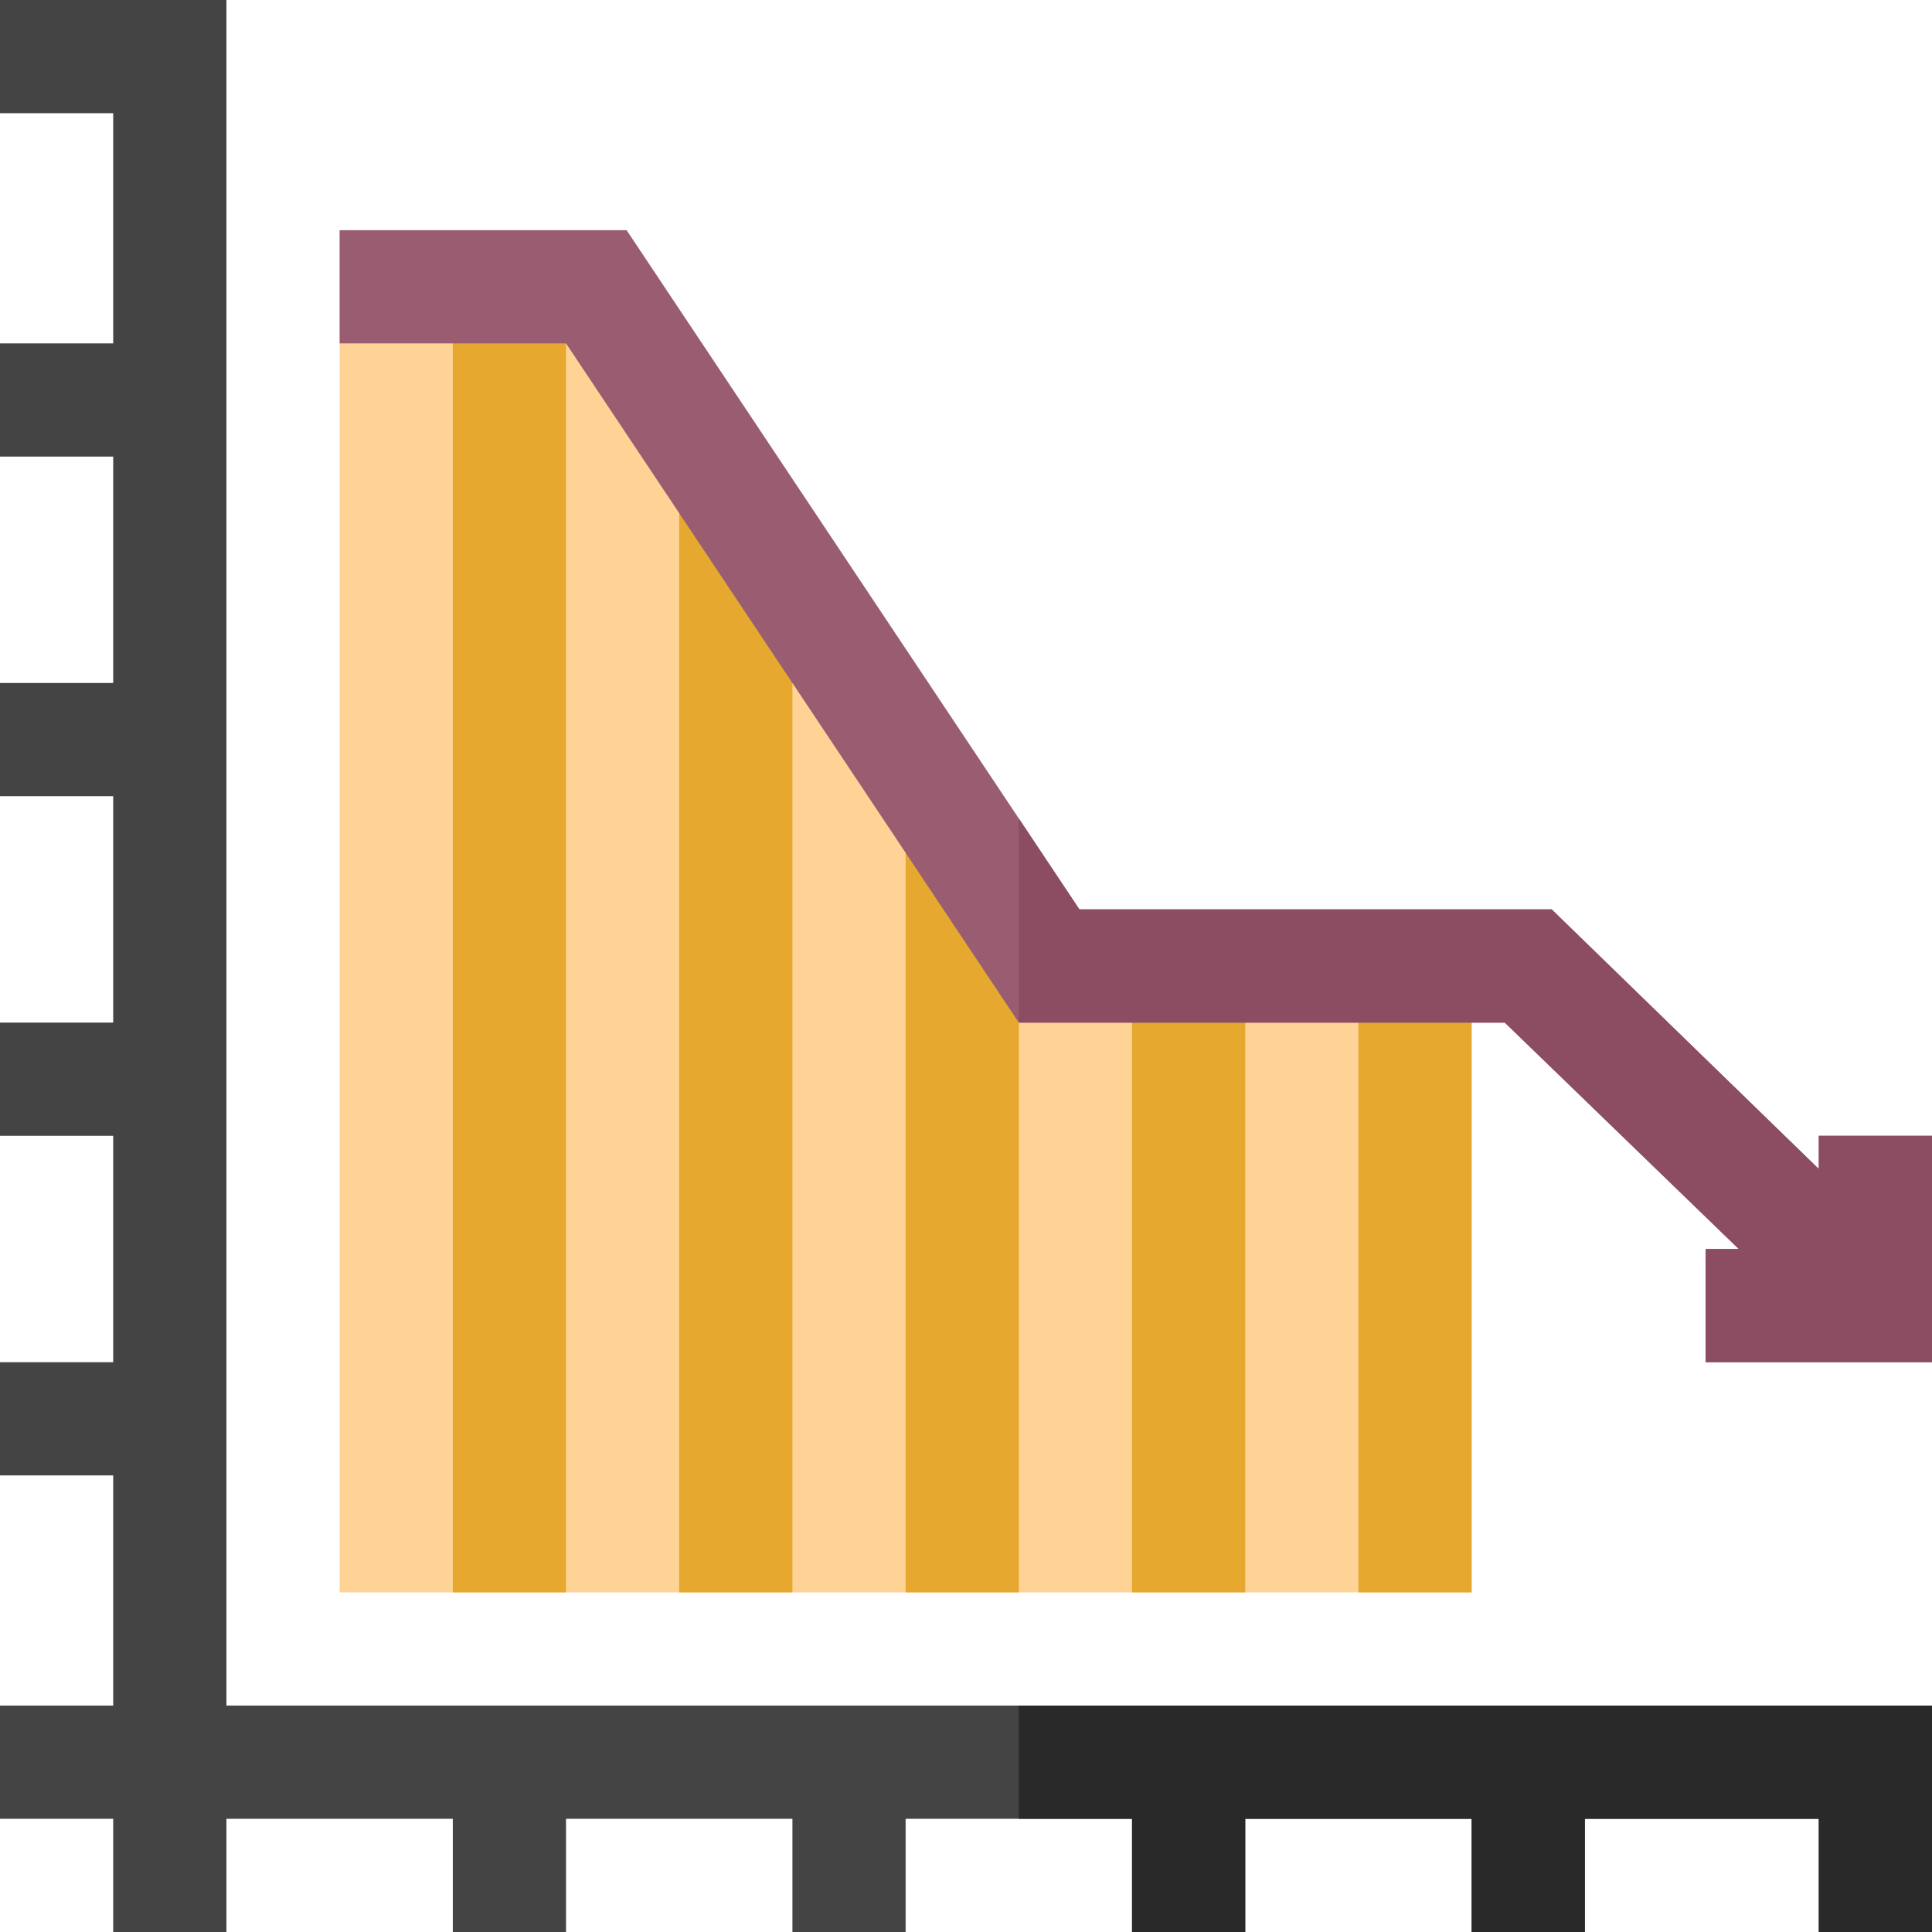
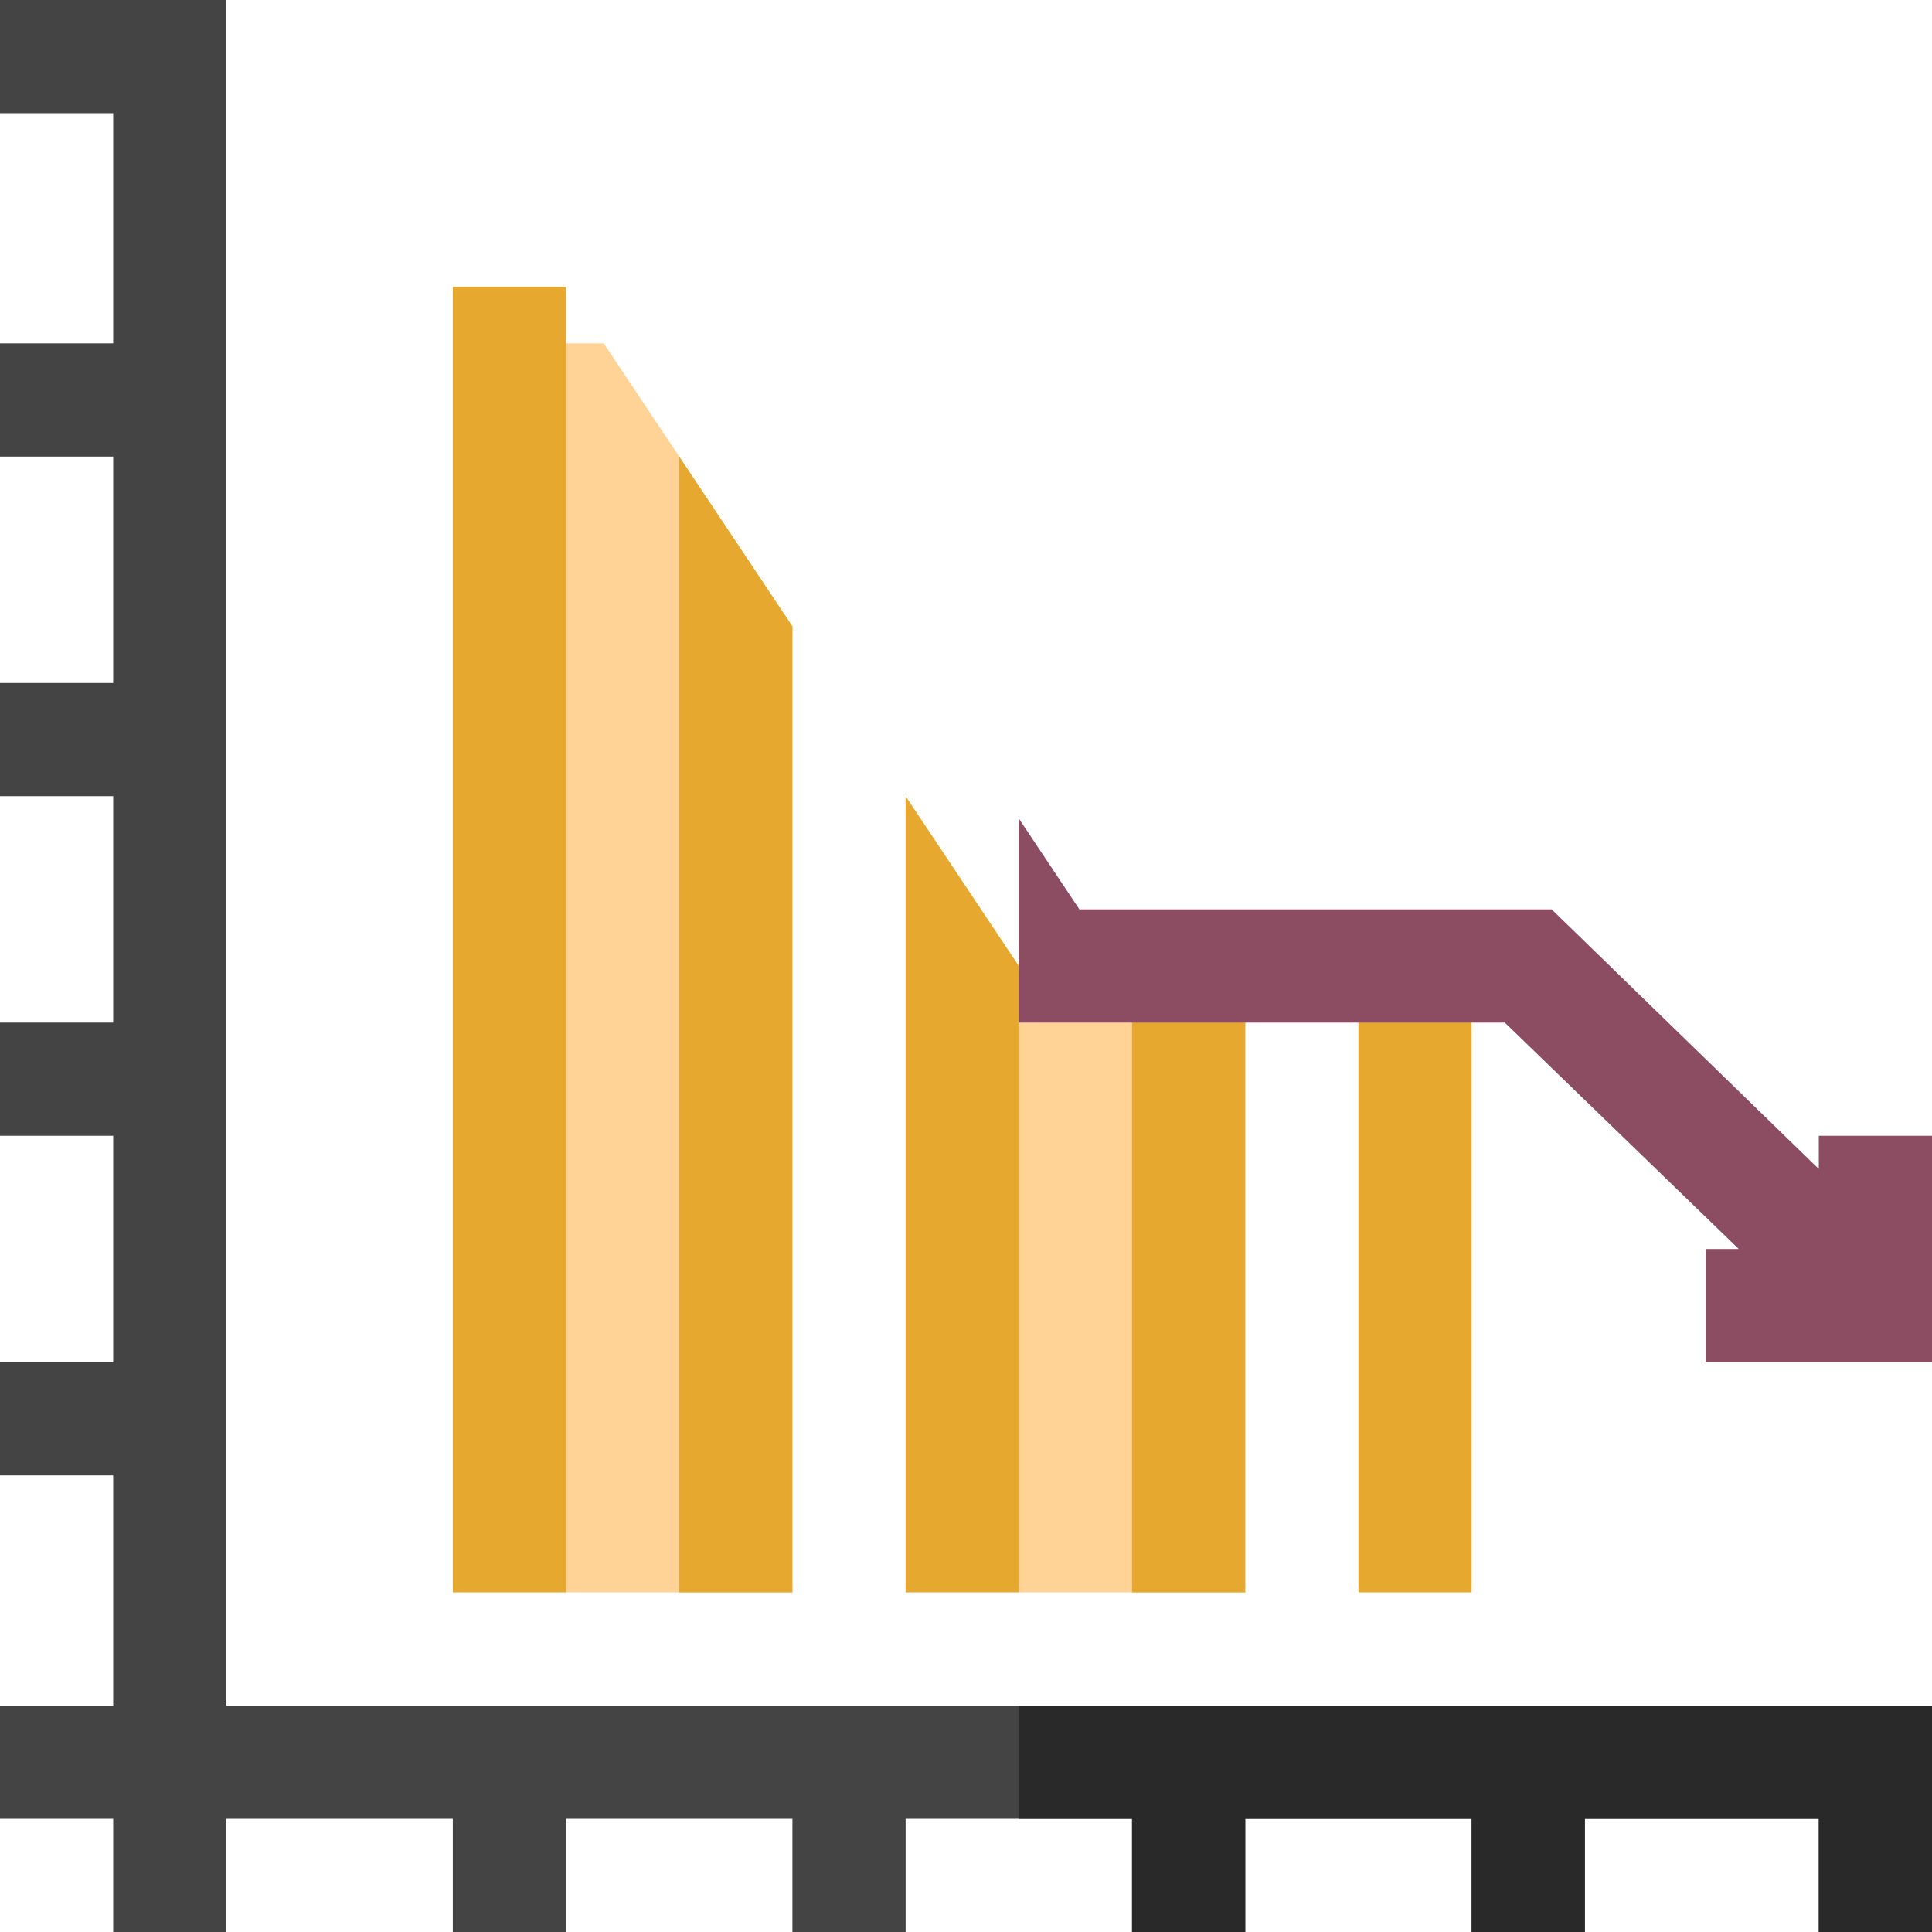
<svg xmlns="http://www.w3.org/2000/svg" id="Capa_1" enable-background="new 0 0 512 512" height="512" viewBox="0 0 512 512" width="512">
  <g>
-     <path d="m360 256h-30l-15 32.499v113.5l15 20.001h30 30v-166z" fill="#ffd396" />
    <path d="m360 256h30v166h-30z" fill="#e6a82e" />
    <path d="m300 256h-30l-15 24.999v121l15 20.001h30 30v-166z" fill="#ffd396" />
    <path d="m300 256h30v166h-30z" fill="#e6a82e" />
-     <path d="m240 211-30-45-15 38.124v186.876l15 31h30 30v-166z" fill="#ffd396" />
    <path d="m270 256-30-45v211h30z" fill="#e6a82e" />
    <path d="m180 121-20.001-30h-24.999v305.625l15 25.375h30 30v-256z" fill="#ffd396" />
    <path d="m210 166-30-45v301h30z" fill="#e6a82e" />
    <g>
-       <path d="m120 76-30 15v331h30 30v-346z" fill="#ffd396" />
-     </g>
+       </g>
    <g>
      <path d="m120 76h30v346h-30z" fill="#e6a82e" />
    </g>
    <path d="m270 452h-210v-452h-60v30h30v61h-30v30h30v60h-30v30h30v60h-30v30h30v60h-30v30h30v61h-30v30h30v30h30v-30h60v30h30v-30h60v30h30v-30h30 30v30h30v-30h60v30h30v-30h62v30h30v-60z" fill="#444" />
    <path d="m300 512h30v-30h60v30h30v-30h62v30h30v-60h-242v30h30z" fill="#292929" />
-     <path d="m482 301v8.789l-70.789-68.789h-125.156l-16.055-24.082-103.945-155.918h-76.055v30h60l120 180h128.789l62 60h-8.789v30h60v-60z" fill="#995c70" />
    <path d="m482 301v8.789l-70.789-68.789h-125.156l-16.055-24.082v54.082h128.789l62 60h-8.789v30h60v-60z" fill="#8c4d62" />
  </g>
</svg>